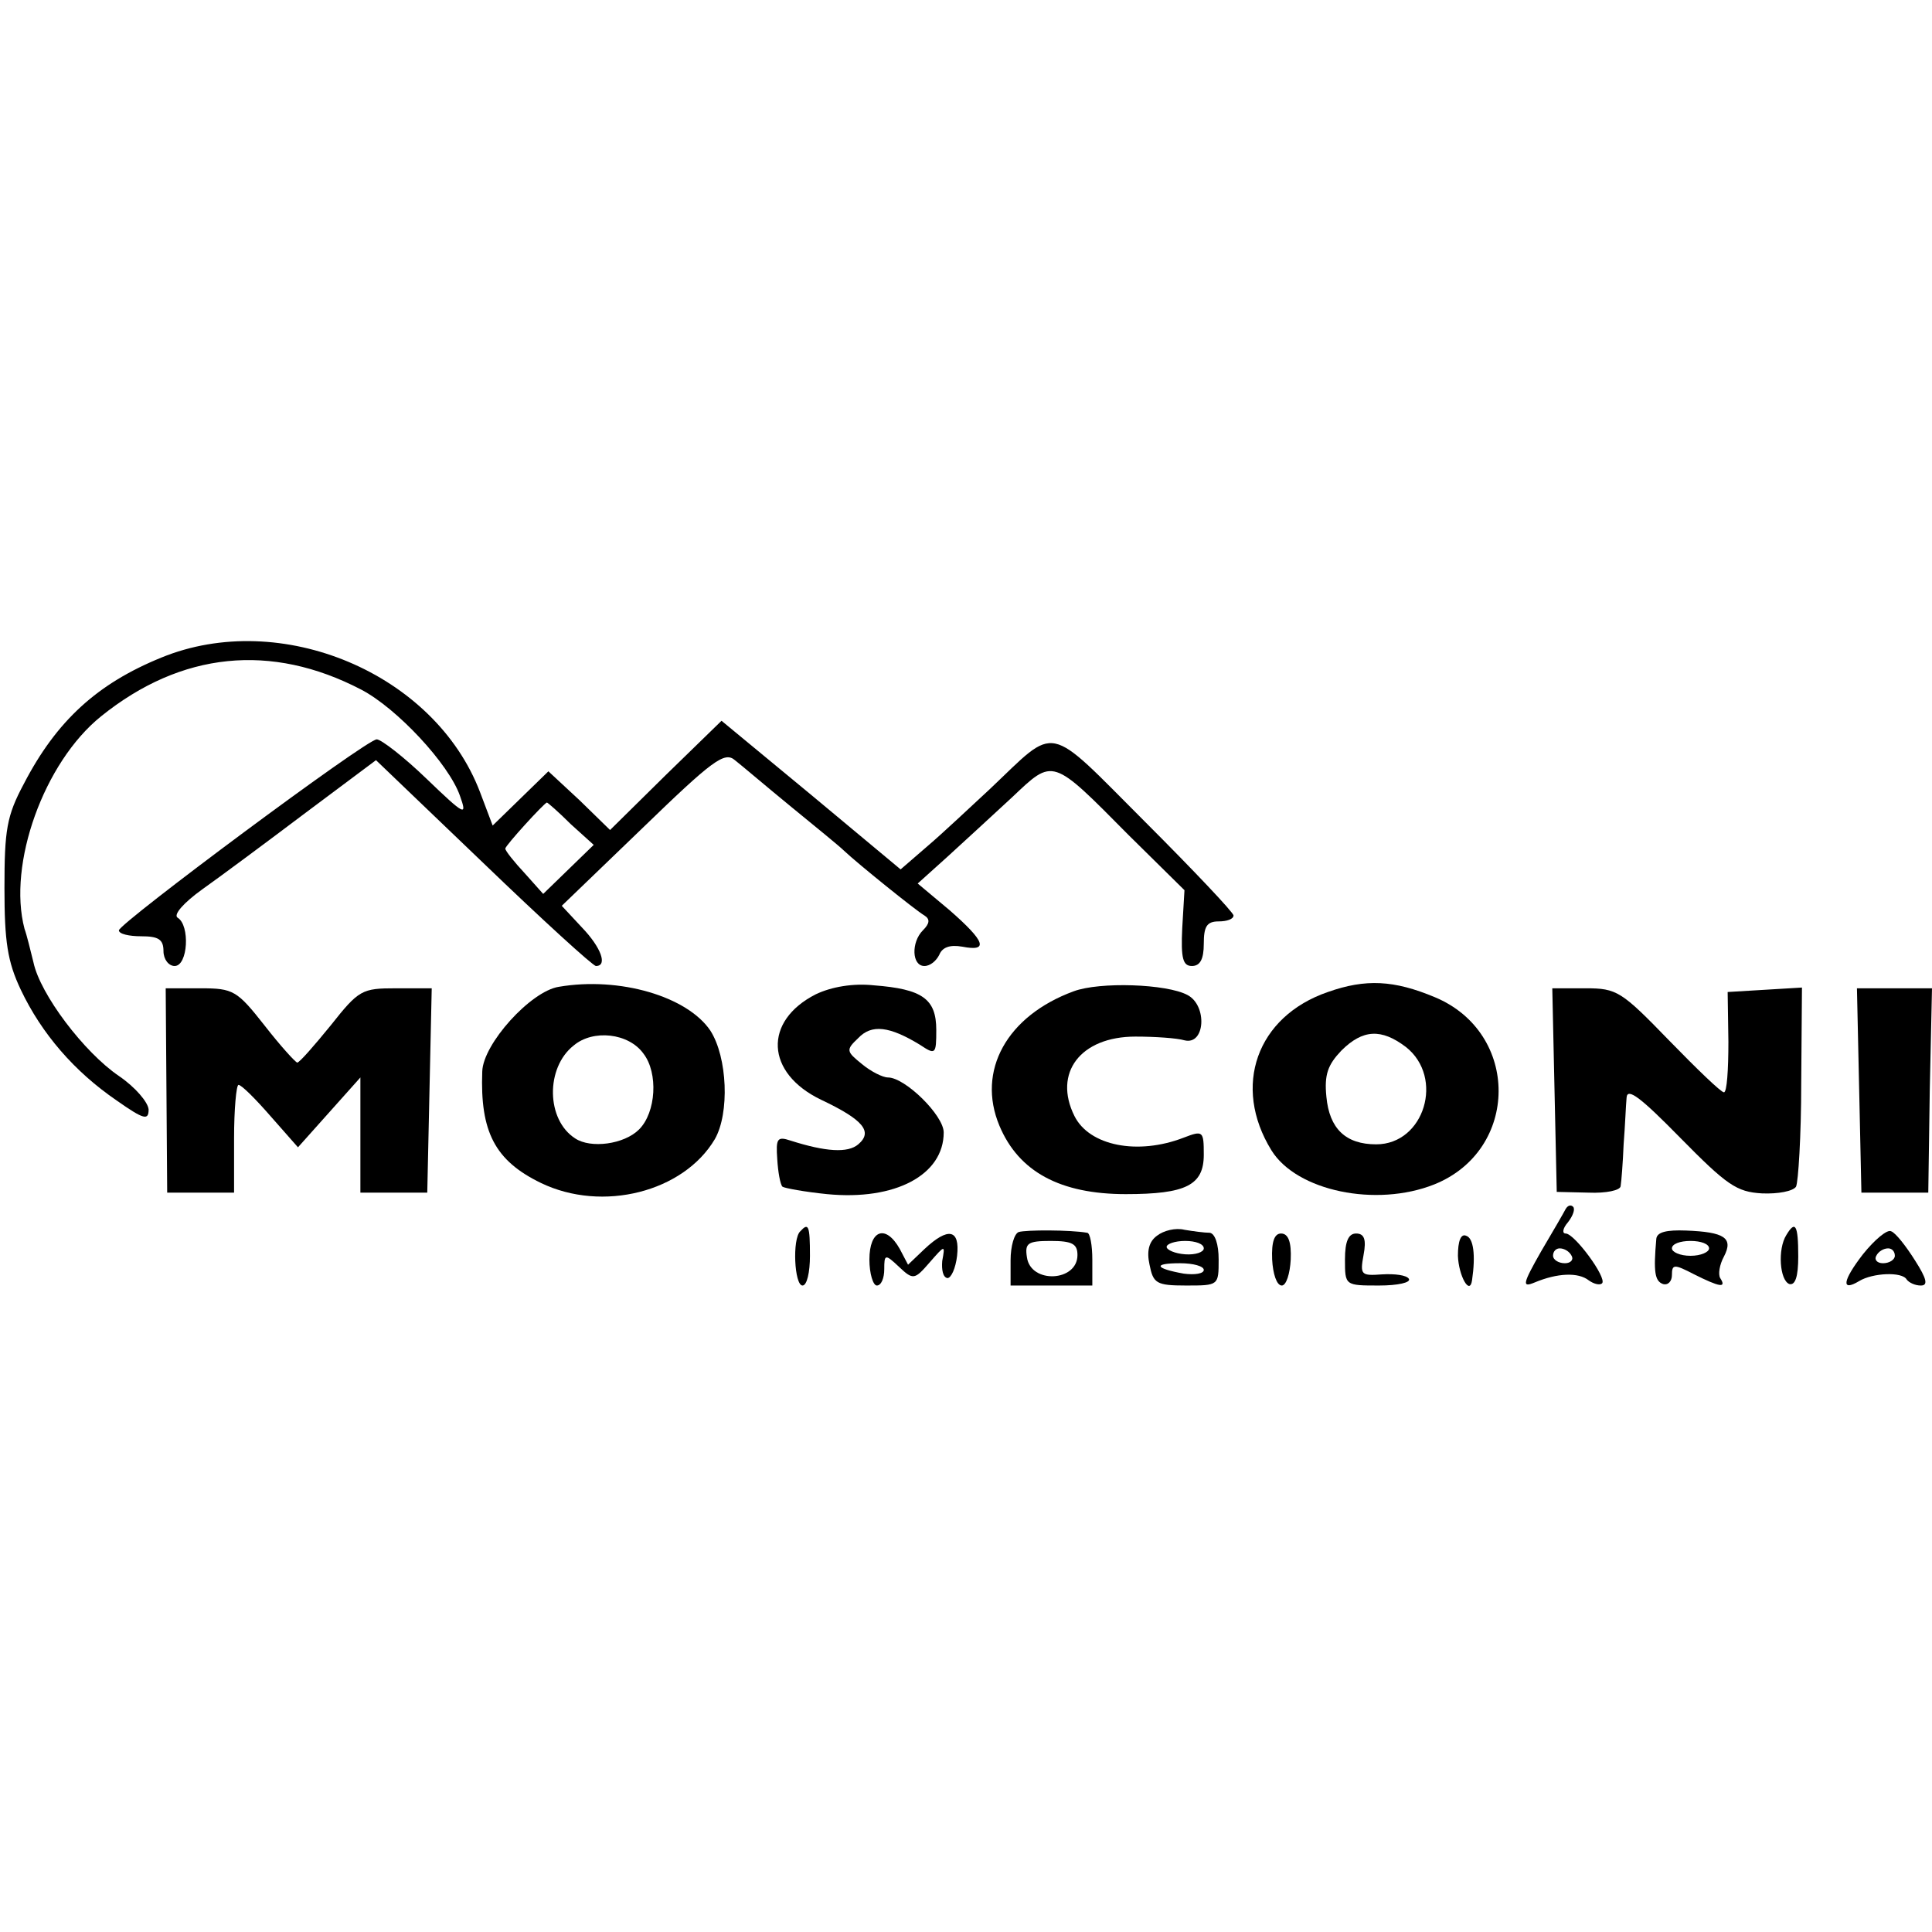
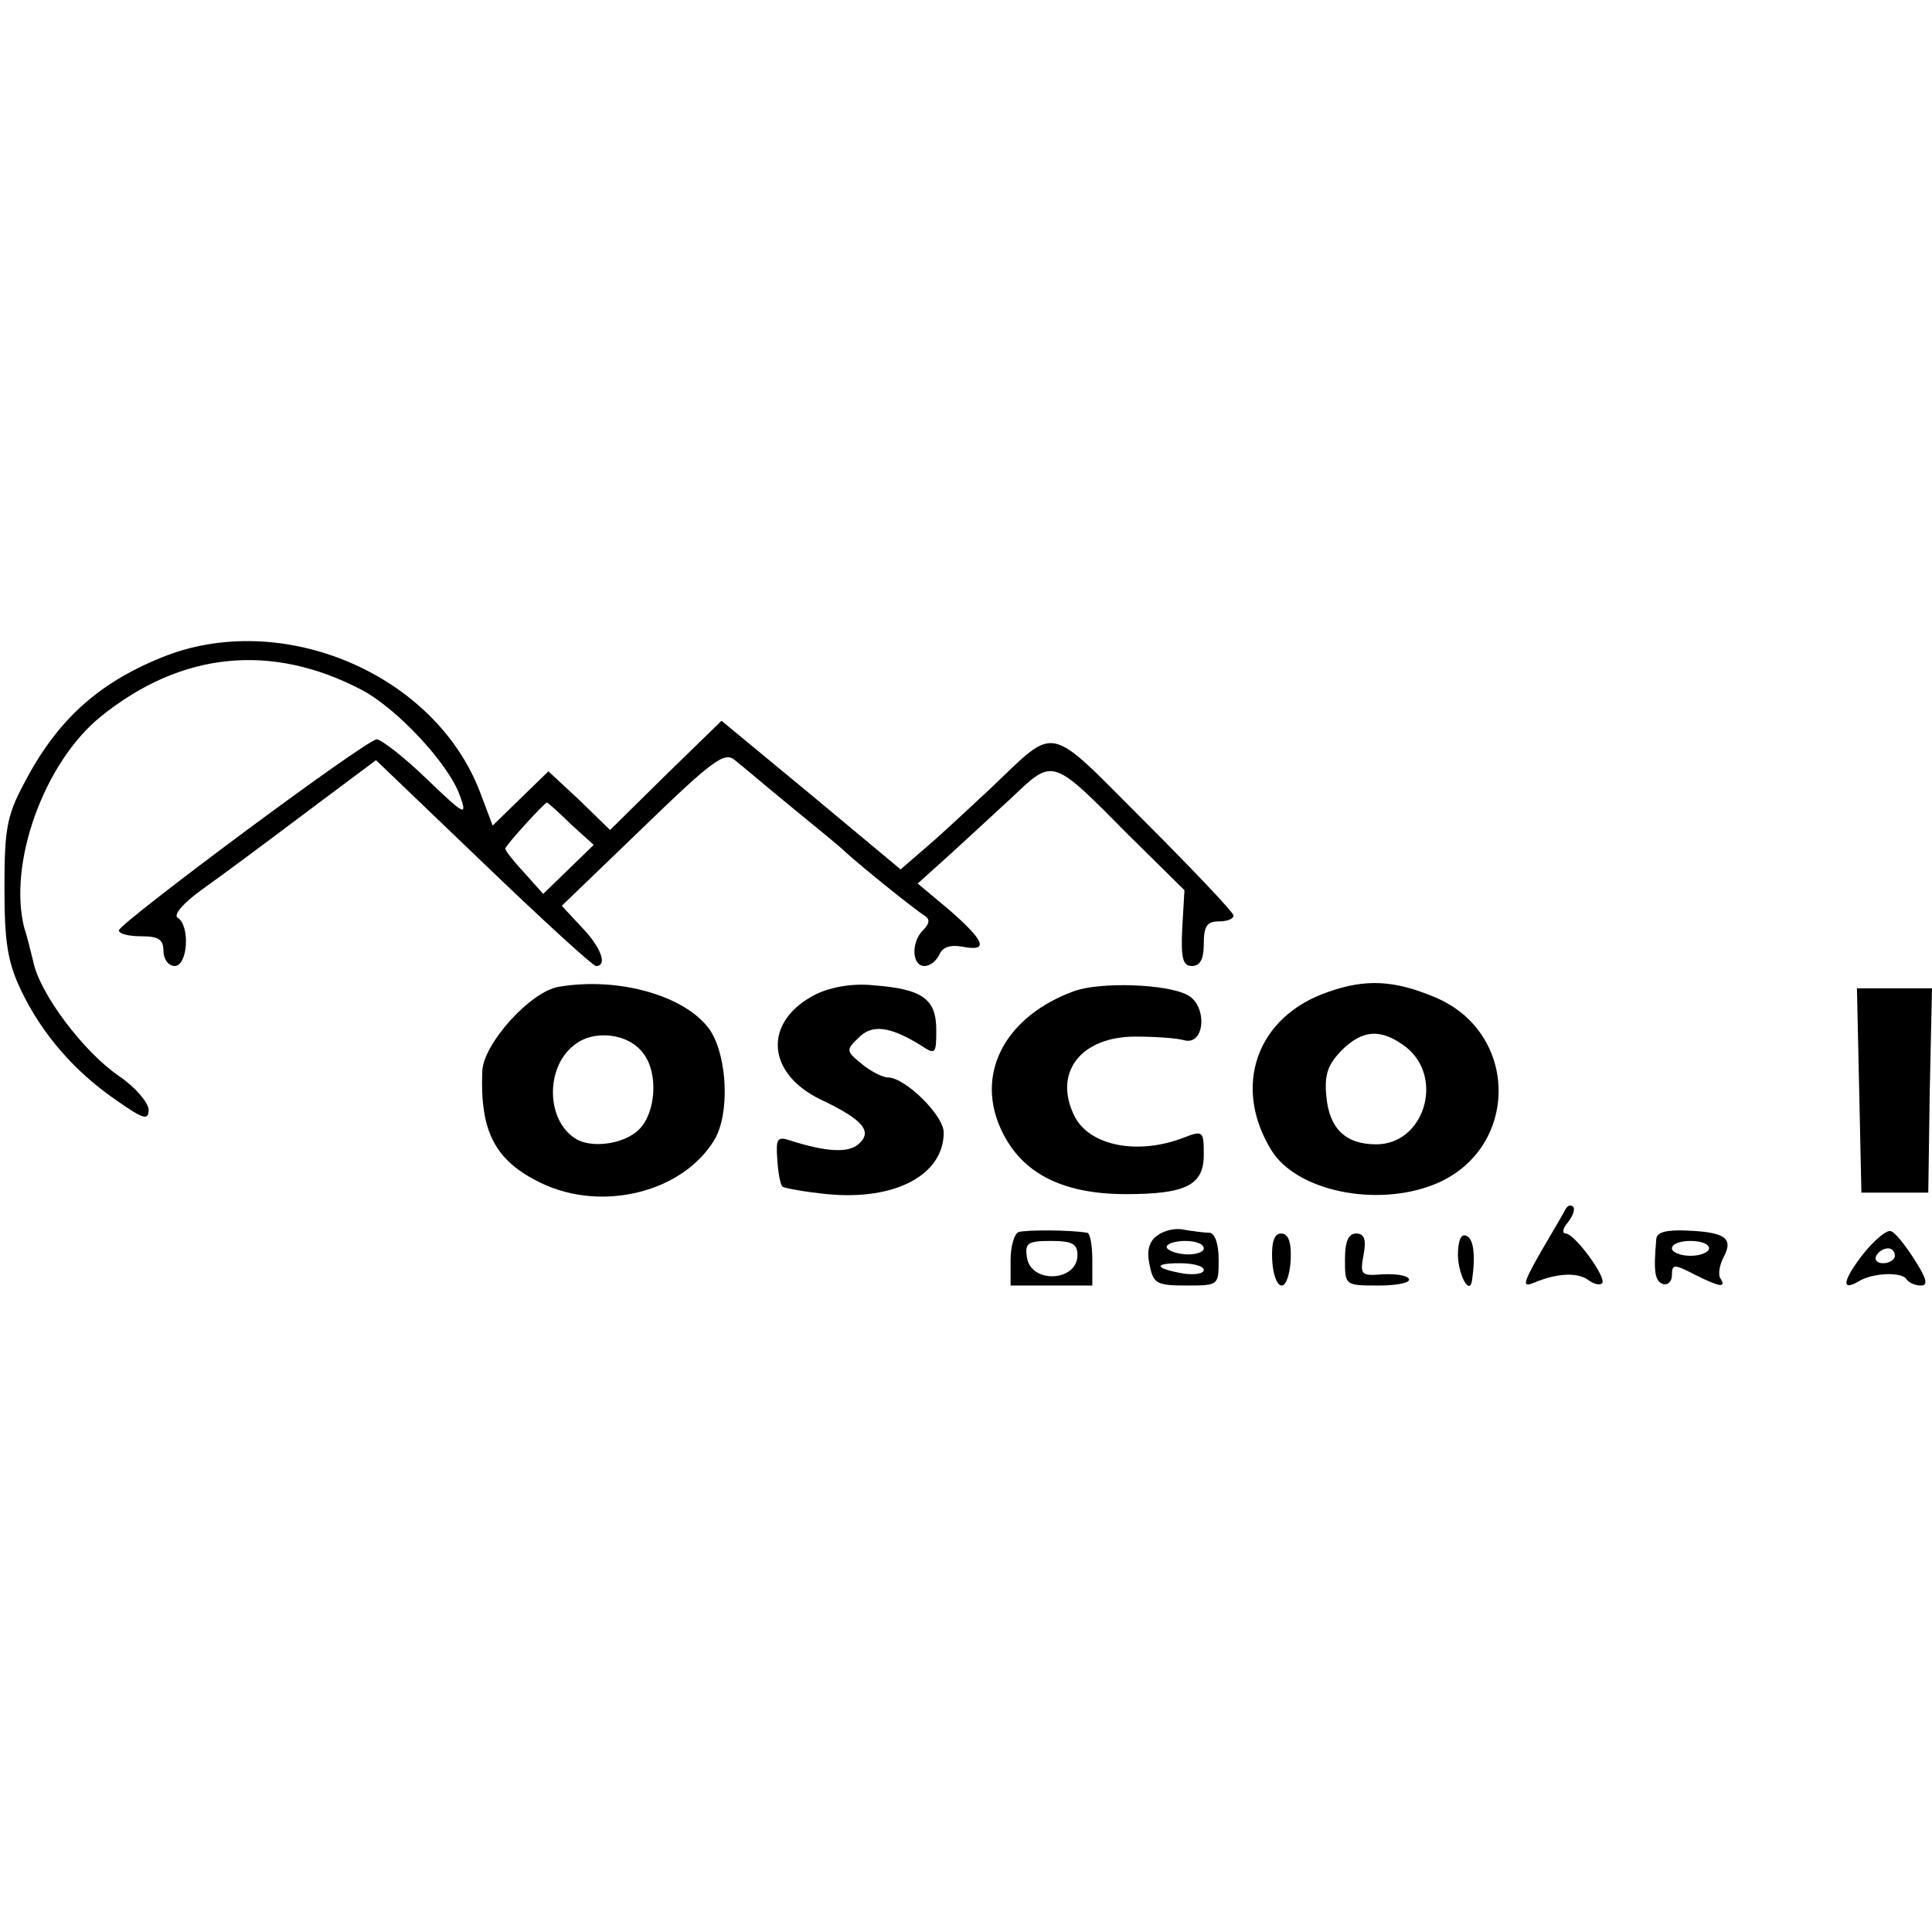
<svg xmlns="http://www.w3.org/2000/svg" version="1.0" width="260pt" height="260pt" viewBox="0 0 260 260" preserveAspectRatio="xMidYMid meet">
  <g transform="translate(0,260) scale(0.1,-0.1)" fill="#000000" stroke="none">
    <path d="M217 1715 c-86 -35 -141 -85 -185 -170 -23 -43 -26 -62 -26 -140 0 -72 4 -99 22 -137 28 -59 72 -110 129 -149 37 -26 43 -27 43 -12 -1 10 -18 30 -40 45 -47 32 -106 110 -115 153 -4 16 -9 37 -12 45 -23 87 26 224 103 286 108 87 229 99 350 36 48 -25 118 -100 133 -143 10 -28 7 -27 -45 23 -30 29 -61 53 -67 53 -14 0 -346 -247 -347 -257 0 -5 14 -8 30 -8 23 0 30 -4 30 -20 0 -11 7 -20 15 -20 18 0 21 55 4 65 -6 4 8 20 33 38 24 17 86 63 139 103 l95 71 144 -138 c80 -77 148 -139 152 -139 16 0 7 25 -19 52 l-27 29 108 104 c95 92 111 104 125 92 9 -7 43 -36 76 -63 33 -27 65 -53 71 -59 18 -17 96 -80 108 -87 8 -5 7 -11 -2 -20 -16 -16 -15 -48 2 -48 8 0 16 7 20 15 4 10 14 14 31 11 36 -7 31 7 -17 49 l-43 36 40 36 c22 20 61 56 87 80 56 53 53 54 157 -51 l75 -74 -3 -51 c-2 -41 1 -51 13 -51 11 0 16 9 16 30 0 23 4 30 20 30 11 0 20 3 20 8 0 4 -54 61 -119 126 -135 135 -117 131 -209 44 -26 -24 -63 -59 -83 -76 l-37 -32 -120 100 -121 100 -75 -73 -75 -74 -41 40 -42 39 -38 -37 -37 -36 -17 45 c-61 160 -268 247 -429 181z m551 -224 l31 -28 -34 -33 -34 -33 -25 28 c-14 15 -26 30 -26 33 0 4 52 61 56 62 1 0 16 -13 32 -29z" />
    <path d="M752 1272 c-38 -6 -102 -77 -103 -114 -3 -81 17 -120 79 -150 83 -40 192 -12 234 59 20 35 17 110 -6 146 -31 46 -122 73 -204 59z m114 -90 c20 -26 17 -79 -6 -102 -20 -20 -65 -26 -86 -12 -39 25 -40 95 -2 125 26 22 74 17 94 -11z" />
    <path d="M1098 1262 c-71 -36 -68 -106 7 -142 57 -27 70 -43 50 -60 -14 -12 -44 -10 -91 5 -18 6 -20 3 -18 -25 1 -17 4 -34 7 -37 3 -2 30 -7 60 -10 92 -9 157 26 157 83 0 23 -52 74 -75 74 -7 0 -23 8 -35 18 -21 17 -22 19 -5 35 18 19 42 16 83 -9 21 -14 22 -13 22 20 0 42 -19 55 -84 60 -28 3 -57 -2 -78 -12z" />
    <path d="M1445 1266 c-90 -33 -131 -107 -100 -181 26 -62 82 -92 170 -92 81 0 105 12 105 53 0 32 -1 33 -27 23 -62 -24 -127 -11 -147 29 -29 58 8 107 82 107 26 0 56 -2 66 -5 28 -7 31 47 4 61 -28 15 -118 18 -153 5z" />
    <path d="M1787 1265 c-96 -33 -129 -127 -76 -213 34 -55 141 -77 219 -46 115 46 116 204 1 252 -55 23 -93 25 -144 7z m105 -74 c52 -41 25 -131 -40 -131 -41 0 -63 21 -67 64 -3 30 2 43 20 62 29 29 54 30 87 5z" />
-     <path d="M224 1133 l1 -138 45 0 45 0 0 73 c0 39 3 72 6 72 4 0 23 -19 43 -42 l37 -42 42 47 42 47 0 -77 0 -78 45 0 45 0 3 138 3 137 -48 0 c-46 0 -50 -2 -88 -50 -22 -27 -42 -50 -45 -50 -3 1 -23 23 -44 50 -37 47 -42 50 -86 50 l-47 0 1 -137z" />
-     <path d="M2092 1133 l3 -137 43 -1 c23 -1 43 3 43 9 1 6 3 31 4 56 2 25 3 53 4 63 1 14 20 -1 72 -54 63 -64 76 -73 110 -75 22 -1 42 3 46 9 3 6 7 68 7 139 l1 129 -50 -3 -50 -3 1 -67 c0 -38 -2 -68 -6 -68 -4 0 -37 32 -74 70 -64 66 -70 70 -112 70 l-45 0 3 -137z" />
    <path d="M2502 1133 l3 -138 45 0 45 0 2 138 3 137 -50 0 -51 0 3 -137z" />
-     <path d="M2107 973 c-2 -4 -17 -30 -33 -57 -25 -44 -26 -49 -9 -42 31 13 59 14 73 3 7 -5 15 -7 18 -4 7 7 -37 67 -49 67 -5 0 -4 7 3 15 7 9 10 18 7 21 -3 3 -7 2 -10 -3z m8 -63 c3 -5 -1 -10 -9 -10 -9 0 -16 5 -16 10 0 6 4 10 9 10 6 0 13 -4 16 -10z" />
-     <path d="M1077 943 c-11 -10 -8 -73 3 -73 6 0 10 18 10 40 0 41 -2 45 -13 33z" />
+     <path d="M2107 973 c-2 -4 -17 -30 -33 -57 -25 -44 -26 -49 -9 -42 31 13 59 14 73 3 7 -5 15 -7 18 -4 7 7 -37 67 -49 67 -5 0 -4 7 3 15 7 9 10 18 7 21 -3 3 -7 2 -10 -3z m8 -63 z" />
    <path d="M1371 942 c-6 -2 -11 -19 -11 -38 l0 -34 55 0 55 0 0 35 c0 19 -3 36 -7 36 -23 4 -82 4 -92 1z m79 -31 c0 -36 -63 -39 -68 -3 -3 19 1 22 32 22 29 0 36 -4 36 -19z" />
    <path d="M1557 937 c-11 -8 -14 -21 -10 -39 5 -25 9 -28 49 -28 44 0 44 0 44 35 0 21 -5 35 -12 36 -7 0 -22 2 -34 4 -12 3 -28 -1 -37 -8z m63 -17 c0 -5 -11 -9 -25 -8 -14 1 -25 6 -25 10 0 4 11 8 25 8 14 0 25 -4 25 -10z m0 -29 c0 -5 -12 -7 -27 -5 -39 7 -42 14 -5 14 18 0 32 -4 32 -9z" />
    <path d="M2229 933 c-4 -45 -2 -57 9 -61 7 -2 12 4 12 12 0 15 3 15 30 1 34 -17 44 -19 35 -5 -3 5 -1 18 5 29 13 25 1 33 -51 35 -26 1 -39 -2 -40 -11z m71 -13 c0 -5 -11 -10 -25 -10 -14 0 -25 5 -25 10 0 6 11 10 25 10 14 0 25 -4 25 -10z" />
-     <path d="M2404 938 c-12 -19 -9 -61 4 -66 8 -2 12 10 12 37 0 43 -4 49 -16 29z" />
    <path d="M2507 912 c-27 -35 -30 -51 -5 -36 18 11 58 13 64 2 3 -4 11 -8 19 -8 10 0 8 9 -8 34 -12 19 -26 37 -32 39 -5 3 -22 -11 -38 -31z m43 -2 c0 -5 -7 -10 -16 -10 -8 0 -12 5 -9 10 3 6 10 10 16 10 5 0 9 -4 9 -10z" />
-     <path d="M1170 905 c0 -19 5 -35 10 -35 6 0 10 10 10 22 0 20 1 21 20 3 19 -18 21 -17 41 6 21 24 21 24 17 2 -1 -12 1 -22 7 -23 5 0 11 13 13 30 4 36 -12 39 -44 9 l-22 -21 -11 21 c-19 34 -41 26 -41 -14z" />
    <path d="M1712 905 c1 -19 6 -35 13 -35 6 0 11 16 12 35 1 23 -3 35 -13 35 -9 0 -13 -11 -12 -35z" />
    <path d="M1810 905 c0 -35 0 -35 46 -35 25 0 43 4 40 9 -3 5 -19 7 -36 6 -28 -2 -30 -1 -25 26 4 21 1 29 -10 29 -10 0 -15 -10 -15 -35z" />
    <path d="M1962 910 c1 -27 16 -54 19 -33 5 34 2 57 -8 60 -7 3 -11 -7 -11 -27z" />
  </g>
</svg>